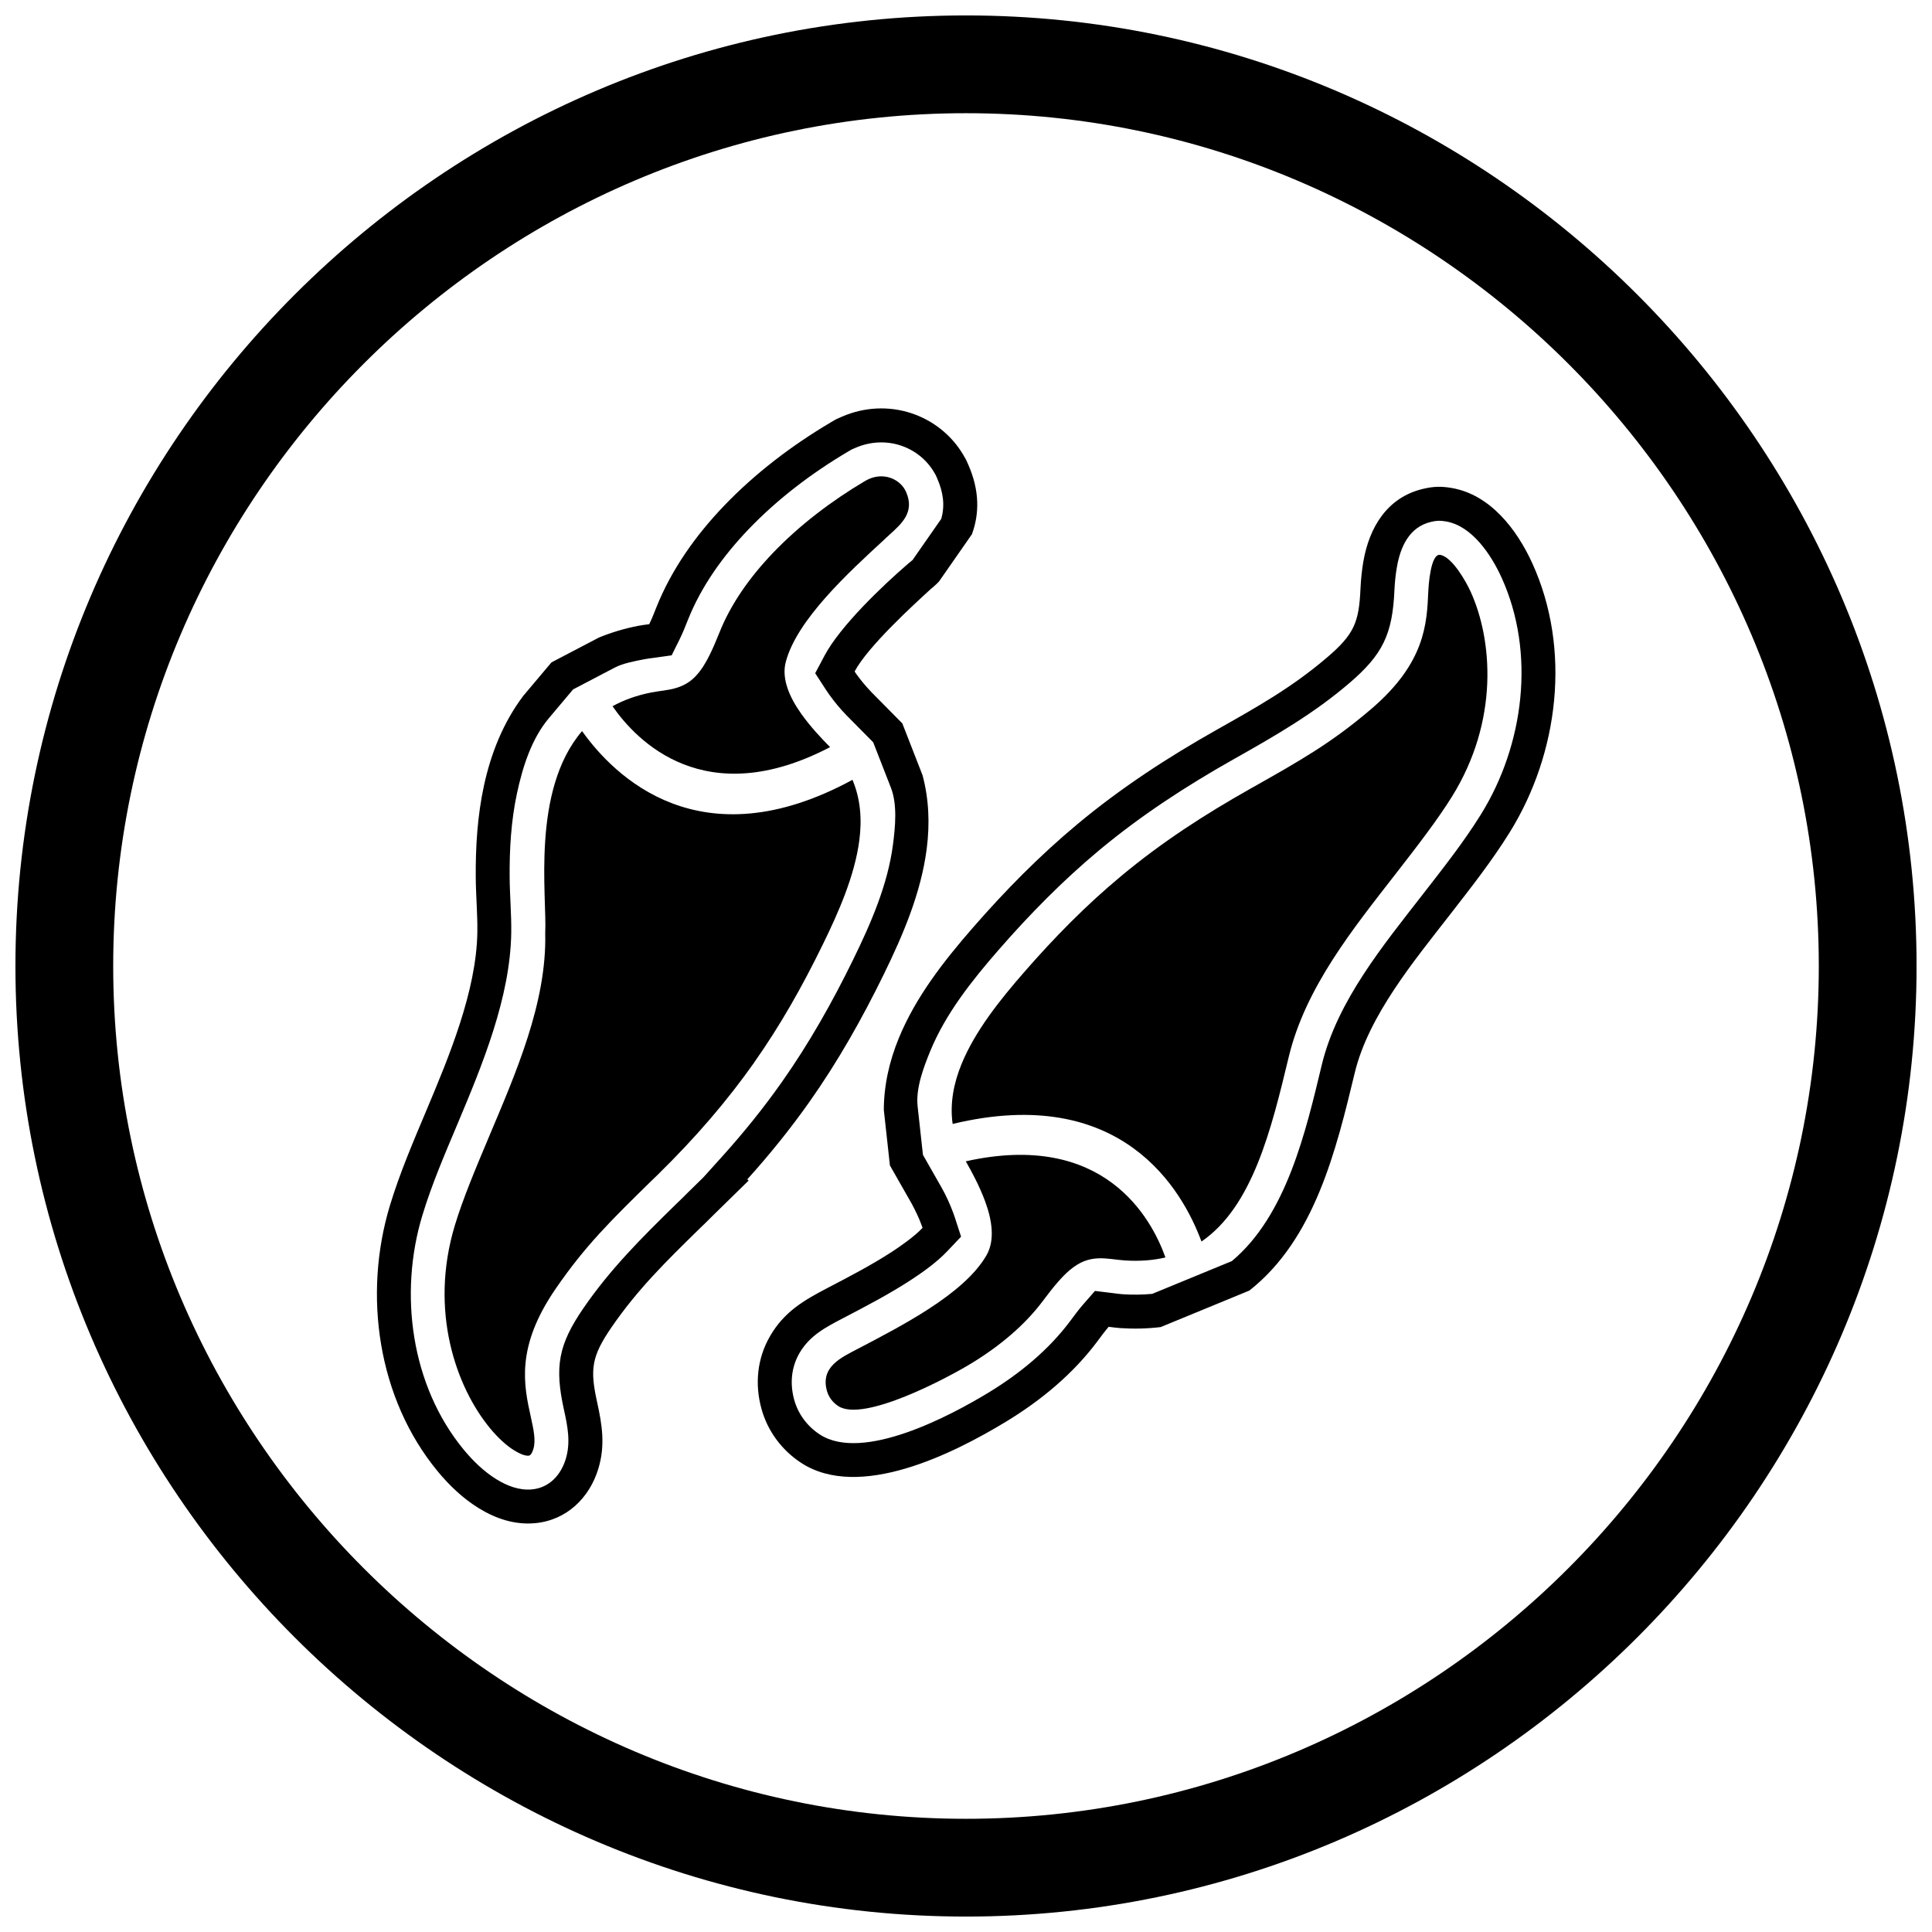
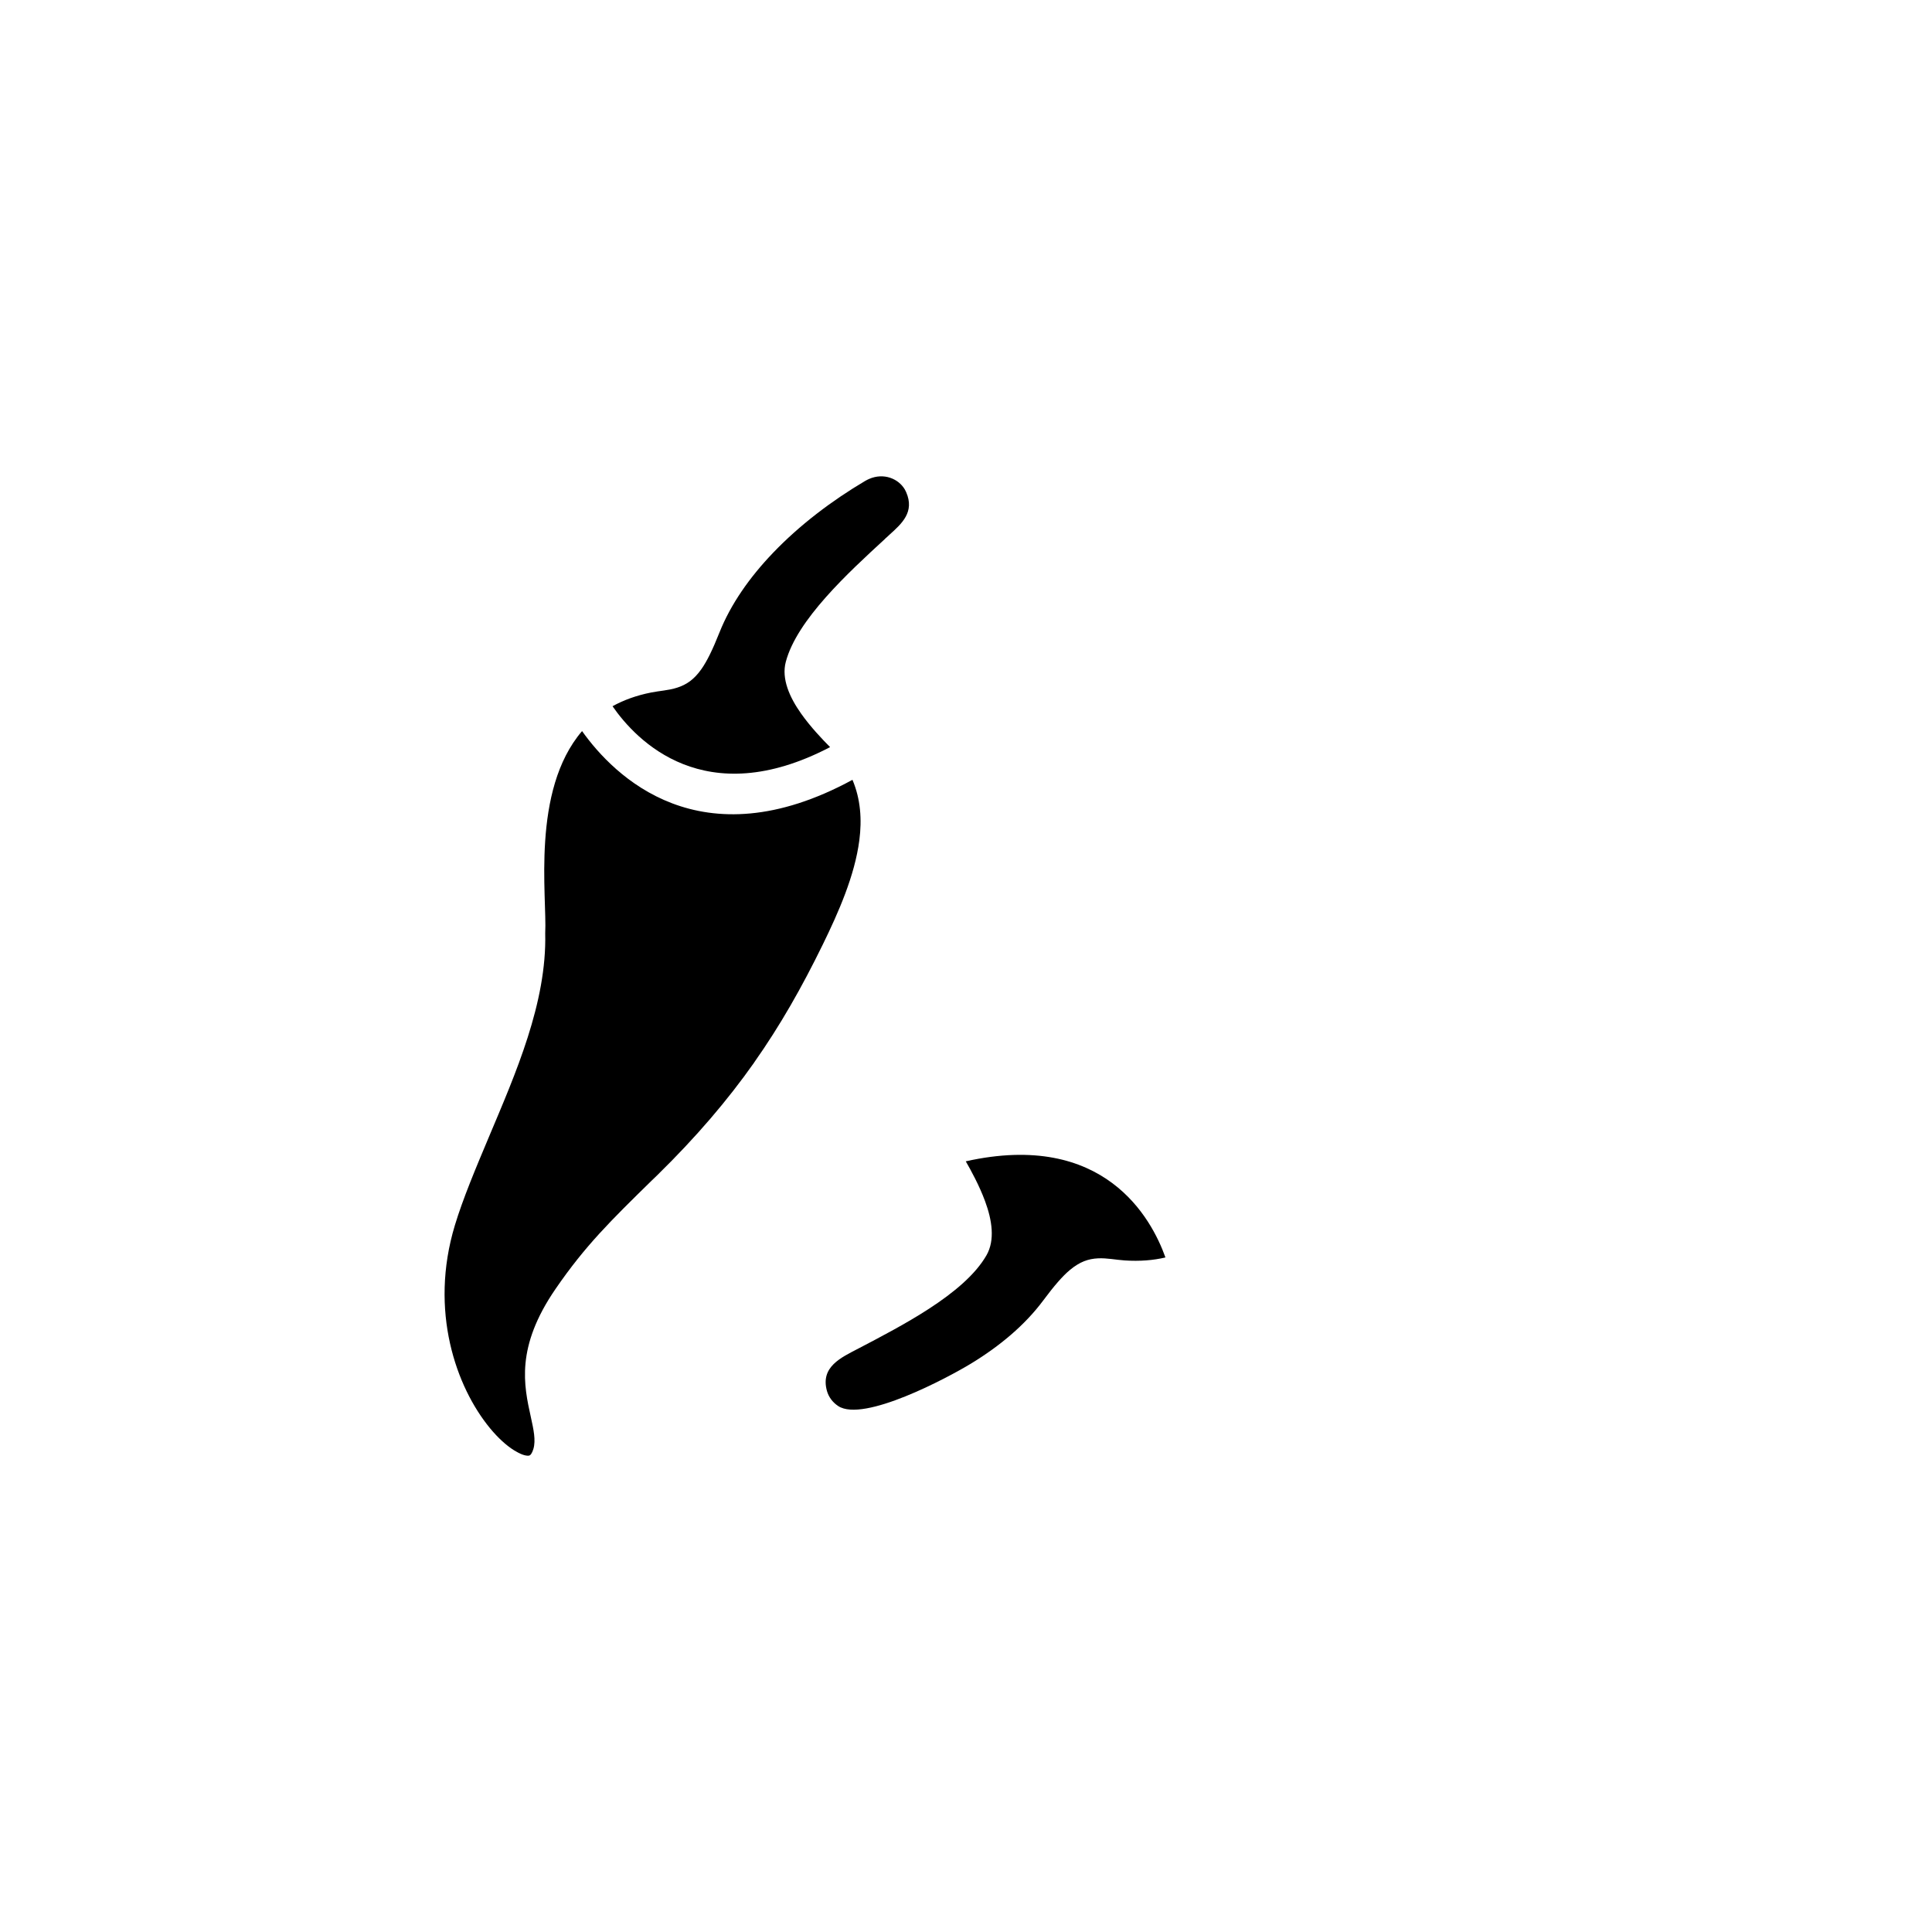
<svg xmlns="http://www.w3.org/2000/svg" width="800px" height="800px" version="1.1" viewBox="144 144 512 512">
  <defs>
    <clipPath id="a">
-       <path d="m148.09 148.09h503.81v503.81h-503.81z" />
-     </clipPath>
+       </clipPath>
  </defs>
  <g clip-path="url(#a)">
-     <path d="m400 148.09c138.55 0 251.91 113.36 251.91 251.91 0 138.55-113.36 251.91-251.91 251.91-138.55 0-251.91-113.36-251.91-251.91 0-138.55 113.36-251.91 251.91-251.91zm0 25.91c124.3 0 226 101.7 226 226s-101.7 226-226 226-226-101.7-226-226 101.7-226 226-226z" fill-rule="evenodd" />
-   </g>
-   <path d="m378.22 438.17c0.012-6.527 1.461-12.93 3.977-19.059 4.477-10.902 11.914-20.41 19.594-29.227 8.605-9.879 17.684-19.102 27.754-27.492 11.527-9.605 23.922-17.676 36.977-25.039 10.602-5.977 19.902-11.199 29.191-19.141 7.176-6.137 8.434-9.289 8.832-18.223 0.109-2.406 0.359-4.867 0.77-7.234 1.543-8.883 6.211-16.902 15.754-19.188 2.844-0.68 4.883-0.723 7.668-0.242 10.246 1.766 17.285 11.047 21.348 19.965 10.379 22.766 7.012 50.355-6.019 71.328-4.715 7.586-10.352 14.75-15.828 21.801-9.402 12.113-21.555 26.719-25.207 41.867-4.934 20.477-10.629 44.145-27.949 57.734l-23.488 9.668c-3.547 0.434-7.141 0.508-10.707 0.273-0.996-0.066-2.043-0.219-3.074-0.344-1.074 1.23-2.223 2.816-2.953 3.797-6.457 8.668-14.969 15.695-24.164 21.289-14.039 8.539-39.023 21.055-54.434 10.938-5.074-3.332-8.816-8.367-10.445-14.219-1.836-6.598-1.18-13.441 2.293-19.395 3.719-6.383 8.863-9.391 15.082-12.641 5.809-3.031 11.73-6.098 17.227-9.676 1.996-1.301 5.832-3.945 8.066-6.301-0.105-0.32-0.211-0.617-0.297-0.852-0.703-1.895-1.609-3.769-2.582-5.582l-5.766-10.117-1.613-14.691zm10.355 11.859 4.844 8.5c1.258 2.207 2.324 4.535 3.207 6.918 0.145 0.395 0.285 0.789 0.414 1.188l1.656 5.09-3.684 3.883c-2.699 2.848-6.394 5.508-9.688 7.648-5.769 3.754-11.871 6.926-17.969 10.109-4.586 2.394-8.785 4.586-11.473 9.195-2.231 3.828-2.578 8.215-1.398 12.449 1.047 3.754 3.469 6.977 6.719 9.113 11.438 7.508 34.836-5.027 44.82-11.102 8.199-4.988 15.867-11.25 21.625-18.98 1.102-1.477 2.18-2.953 3.394-4.344l3.137-3.586 4.731 0.578c0.848 0.105 1.719 0.242 2.57 0.297 2.621 0.172 5.258 0.152 7.871-0.098l21.102-8.684c14.527-12.141 19.609-34.465 23.84-52.023 4.078-16.926 16.371-31.781 26.848-45.277 5.301-6.832 10.723-13.68 15.293-21.031 11.438-18.406 14.598-42.836 5.477-62.848-2.695-5.914-7.746-13.637-14.691-14.832-1.602-0.277-2.461-0.254-4.047 0.129-5.731 1.371-8.055 6.621-8.984 11.977-0.348 2.008-0.555 4.059-0.648 6.098-0.523 11.652-3.039 17.016-11.973 24.656-9.562 8.18-19.73 14.004-30.617 20.141-12.531 7.066-24.57 14.891-35.633 24.113-9.668 8.055-18.469 17.012-26.73 26.492-6.988 8.02-13.984 16.82-18.055 26.734-1.789 4.359-3.879 9.898-3.356 14.656l1.41 12.84zm-2.742-157.61 7.602-10.906c1.051-3.625 0.492-7.133-1.035-10.652-0.129-0.297-0.254-0.617-0.395-0.906-0.145-0.277-0.324-0.566-0.484-0.836-1.98-3.352-5.144-5.84-8.832-7.059-3.902-1.289-8.164-1.031-11.926 0.598-0.352 0.152-0.719 0.301-1.07 0.461-0.328 0.18-0.656 0.383-0.977 0.574-9.602 5.676-18.727 12.602-26.438 20.676-6.629 6.941-12.422 14.977-15.984 23.934-0.688 1.727-1.359 3.453-2.188 5.121l-2.109 4.246-4.695 0.66c-0.84 0.117-1.711 0.211-2.543 0.375-2.508 0.496-5.617 1.047-7.875 2.231l-11.004 5.762-6.394 7.594c-4.652 5.523-6.969 12.953-8.469 19.902-1.578 7.316-2.016 14.871-1.953 22.34 0.039 4.883 0.488 9.746 0.422 14.641-0.246 17.129-7.641 34.992-14.211 50.609-3.356 7.977-6.828 16.004-9.34 24.293-6.285 20.734-3.023 45.148 10.965 62.109 2.461 2.981 5.363 5.797 8.66 7.836 2.801 1.73 6.027 2.992 9.371 2.688 4.668-0.426 7.742-3.84 9.031-8.164 1.305-4.375 0.453-8.605-0.508-12.953-2.512-11.383-1.488-17.227 5.164-26.918 7.121-10.375 15.418-18.629 24.352-27.379l0.488-0.48c0.32-0.316 0.656-0.617 0.977-0.934 0.738-0.727 1.465-1.461 2.207-2.188l3.754-3.676 4.957-5.496c5.652-6.266 10.961-12.836 15.824-19.734 7.246-10.273 13.414-21.219 18.934-32.508 4.668-9.539 9.184-19.891 10.543-30.5 0.602-4.676 1.188-10.566-0.555-15.031l-4.691-12.031-6.875-6.953c-1.789-1.809-3.426-3.781-4.894-5.859-0.246-0.348-0.484-0.695-0.719-1.055l-2.883-4.441 2.484-4.676c4.144-7.805 15.395-18.559 22.242-24.434 0.234-0.199 0.473-0.387 0.707-0.582 0.117-0.102 0.238-0.199 0.359-0.297zm-103.23 36.074 7.535-8.949 12.574-6.582c3.312-1.367 6.766-2.383 10.297-3.086 0.973-0.191 2.019-0.316 3.043-0.461 0.727-1.465 1.426-3.285 1.887-4.445 3.996-10.043 10.402-19.035 17.836-26.82 8.266-8.656 18.074-16.121 28.367-22.207 1.691-1 1.34-0.809 3.047-1.547 5.793-2.512 12.32-2.871 18.328-0.887 5.754 1.902 10.664 5.801 13.754 11.023 0.84 1.422 0.801 1.387 1.391 2.742 2.914 6.719 2.93 12.805 0.906 18.309l-8.707 12.496c-0.48 0.52-0.992 1.012-1.535 1.473-0.227 0.195-0.457 0.383-0.688 0.57-4.527 4.156-16.617 15.168-20.156 21.828 0.184 0.285 0.367 0.551 0.512 0.754 1.168 1.652 2.535 3.231 3.949 4.731l8.184 8.277 5.367 13.762c1.684 6.312 1.941 12.867 1.098 19.445-1.5 11.672-6.254 22.812-11.387 33.309-5.746 11.75-12.117 23.039-19.664 33.738-5.094 7.219-10.613 14.047-16.496 20.574l0.34 0.332-9.434 9.242c-0.73 0.73-1.465 1.461-2.203 2.184-0.32 0.316-0.652 0.625-0.98 0.934l-0.488 0.48c-8.699 8.523-16.309 15.957-23.227 26.043-5.34 7.785-5.723 11.164-3.797 19.891 1.324 6.004 2.164 11.363 0.344 17.465-2.328 7.801-8.402 13.781-16.836 14.551-5.359 0.488-10.418-1.211-14.922-3.996-4.144-2.562-7.777-6.016-10.867-9.766-15.918-19.301-19.793-46.82-12.637-70.441 2.59-8.551 6.191-16.941 9.656-25.176 5.973-14.191 13.285-31.684 13.508-47.25 0.066-4.719-0.383-9.66-0.422-14.434-0.066-8.141 0.438-16.336 2.156-24.312 1.852-8.59 5.113-16.789 10.379-23.801z" fill-rule="evenodd" />
+     </g>
  <path d="m343.83 425.61c6.938-9.836 12.699-20.016 18.203-31.273 4.152-8.492 8.492-18.285 9.703-27.691 0.703-5.469 0.332-10.902-1.824-15.984-40.355 21.93-63.203-1.023-71.66-12.918-13.551 15.812-9.25 43.945-9.766 53.57 0.461 18.41-7.891 37.281-14.914 53.973-3.516 8.352-6.887 16.363-9.023 23.414-6.883 22.711 0.363 42.941 9.297 53.777 2.16 2.617 4.375 4.625 6.453 5.91 1.574 0.973 2.898 1.461 3.824 1.379 0.445-0.039 0.875-0.602 1.23-1.781 0.684-2.289 0.043-5.195-0.672-8.441-1.855-8.406-4.078-18.488 6.531-33.949 7.867-11.469 14.684-18.145 25.473-28.715-0.012-0.012 1.34-1.289 1.465-1.41 10.445-10.238 18.691-19.934 25.688-29.852z" fill-rule="evenodd" />
  <path d="m378.66 286.67m-72.332 44.488c6.285 9.078 24.414 28.211 57.656 10.836-2.012-2.023-5.144-5.293-7.68-8.879-3.086-4.359-5.238-9.246-4.066-13.695 2.922-11.133 16.551-23.648 26.371-32.672l-0.016-0.016 0.066-0.062 0.02-0.016 0.035-0.031 0.074-0.062 0.023-0.02 0.074-0.059 0.047-0.039 0.02-0.016c1.324-1.215 0.523-0.496 0.805-0.75 3.285-2.961 6.664-6.004 4.394-11.234-0.129-0.293-0.25-0.543-0.371-0.742-0.859-1.453-2.262-2.551-3.91-3.094-1.68-0.555-3.617-0.52-5.523 0.309-0.387 0.168-0.734 0.344-1.043 0.523-8.824 5.215-17.414 11.715-24.512 19.145-6.148 6.438-11.145 13.535-14.129 21.043-1.824 4.59-3.297 7.59-4.773 9.684-1.984 2.812-3.961 4.129-6.426 4.926-2.25 0.723-4.633 0.832-6.941 1.293-3.902 0.773-7.273 2.016-10.188 3.625z" fill-rule="evenodd" />
-   <path d="m441.06 376.21c-9.34 7.781-17.535 16.113-25.707 25.488-6.188 7.102-12.895 15.414-16.516 24.242-2.094 5.102-3.144 10.449-2.379 15.918 44.848-10.789 60.922 17.555 65.945 31.16 13.582-9.297 18.535-29.848 23.133-48.949 4.445-18.453 17.074-33.984 28.488-48.688 5.539-7.133 10.848-13.977 14.758-20.266 12.527-20.156 10.762-41.582 4.93-54.367-1.199-2.629-4.859-9.152-8.035-9.699-2.586-0.445-3.102 8.328-3.164 9.738-0.383 8.586-0.844 18.887-15.109 31.09-10.543 9.02-18.867 13.711-32.047 21.141-12.223 6.894-23.492 14.188-34.293 23.188z" fill-rule="evenodd" />
  <path d="m452.85 477.23c-3.699-10.379-16.242-33.664-52.91-25.469 1.414 2.465 3.586 6.422 5.117 10.57 1.855 5.016 2.668 10.301 0.387 14.305-2.949 5.168-8.684 9.926-15.219 14.176-6.039 3.93-12.934 7.527-18.707 10.543-4.625 2.418-10.148 4.859-8.367 11.258 0.453 1.621 1.527 3.047 2.988 4.008 6.727 4.414 29.09-7.547 35.203-11.266 7.594-4.621 14.254-10.184 19.09-16.672 2.977-3.996 5.168-6.516 7.098-8.121 2.641-2.199 4.887-2.961 7.457-3.09 2.328-0.117 4.738 0.398 7.082 0.555 3.981 0.262 7.555-0.027 10.781-0.789z" fill-rule="evenodd" />
</svg>